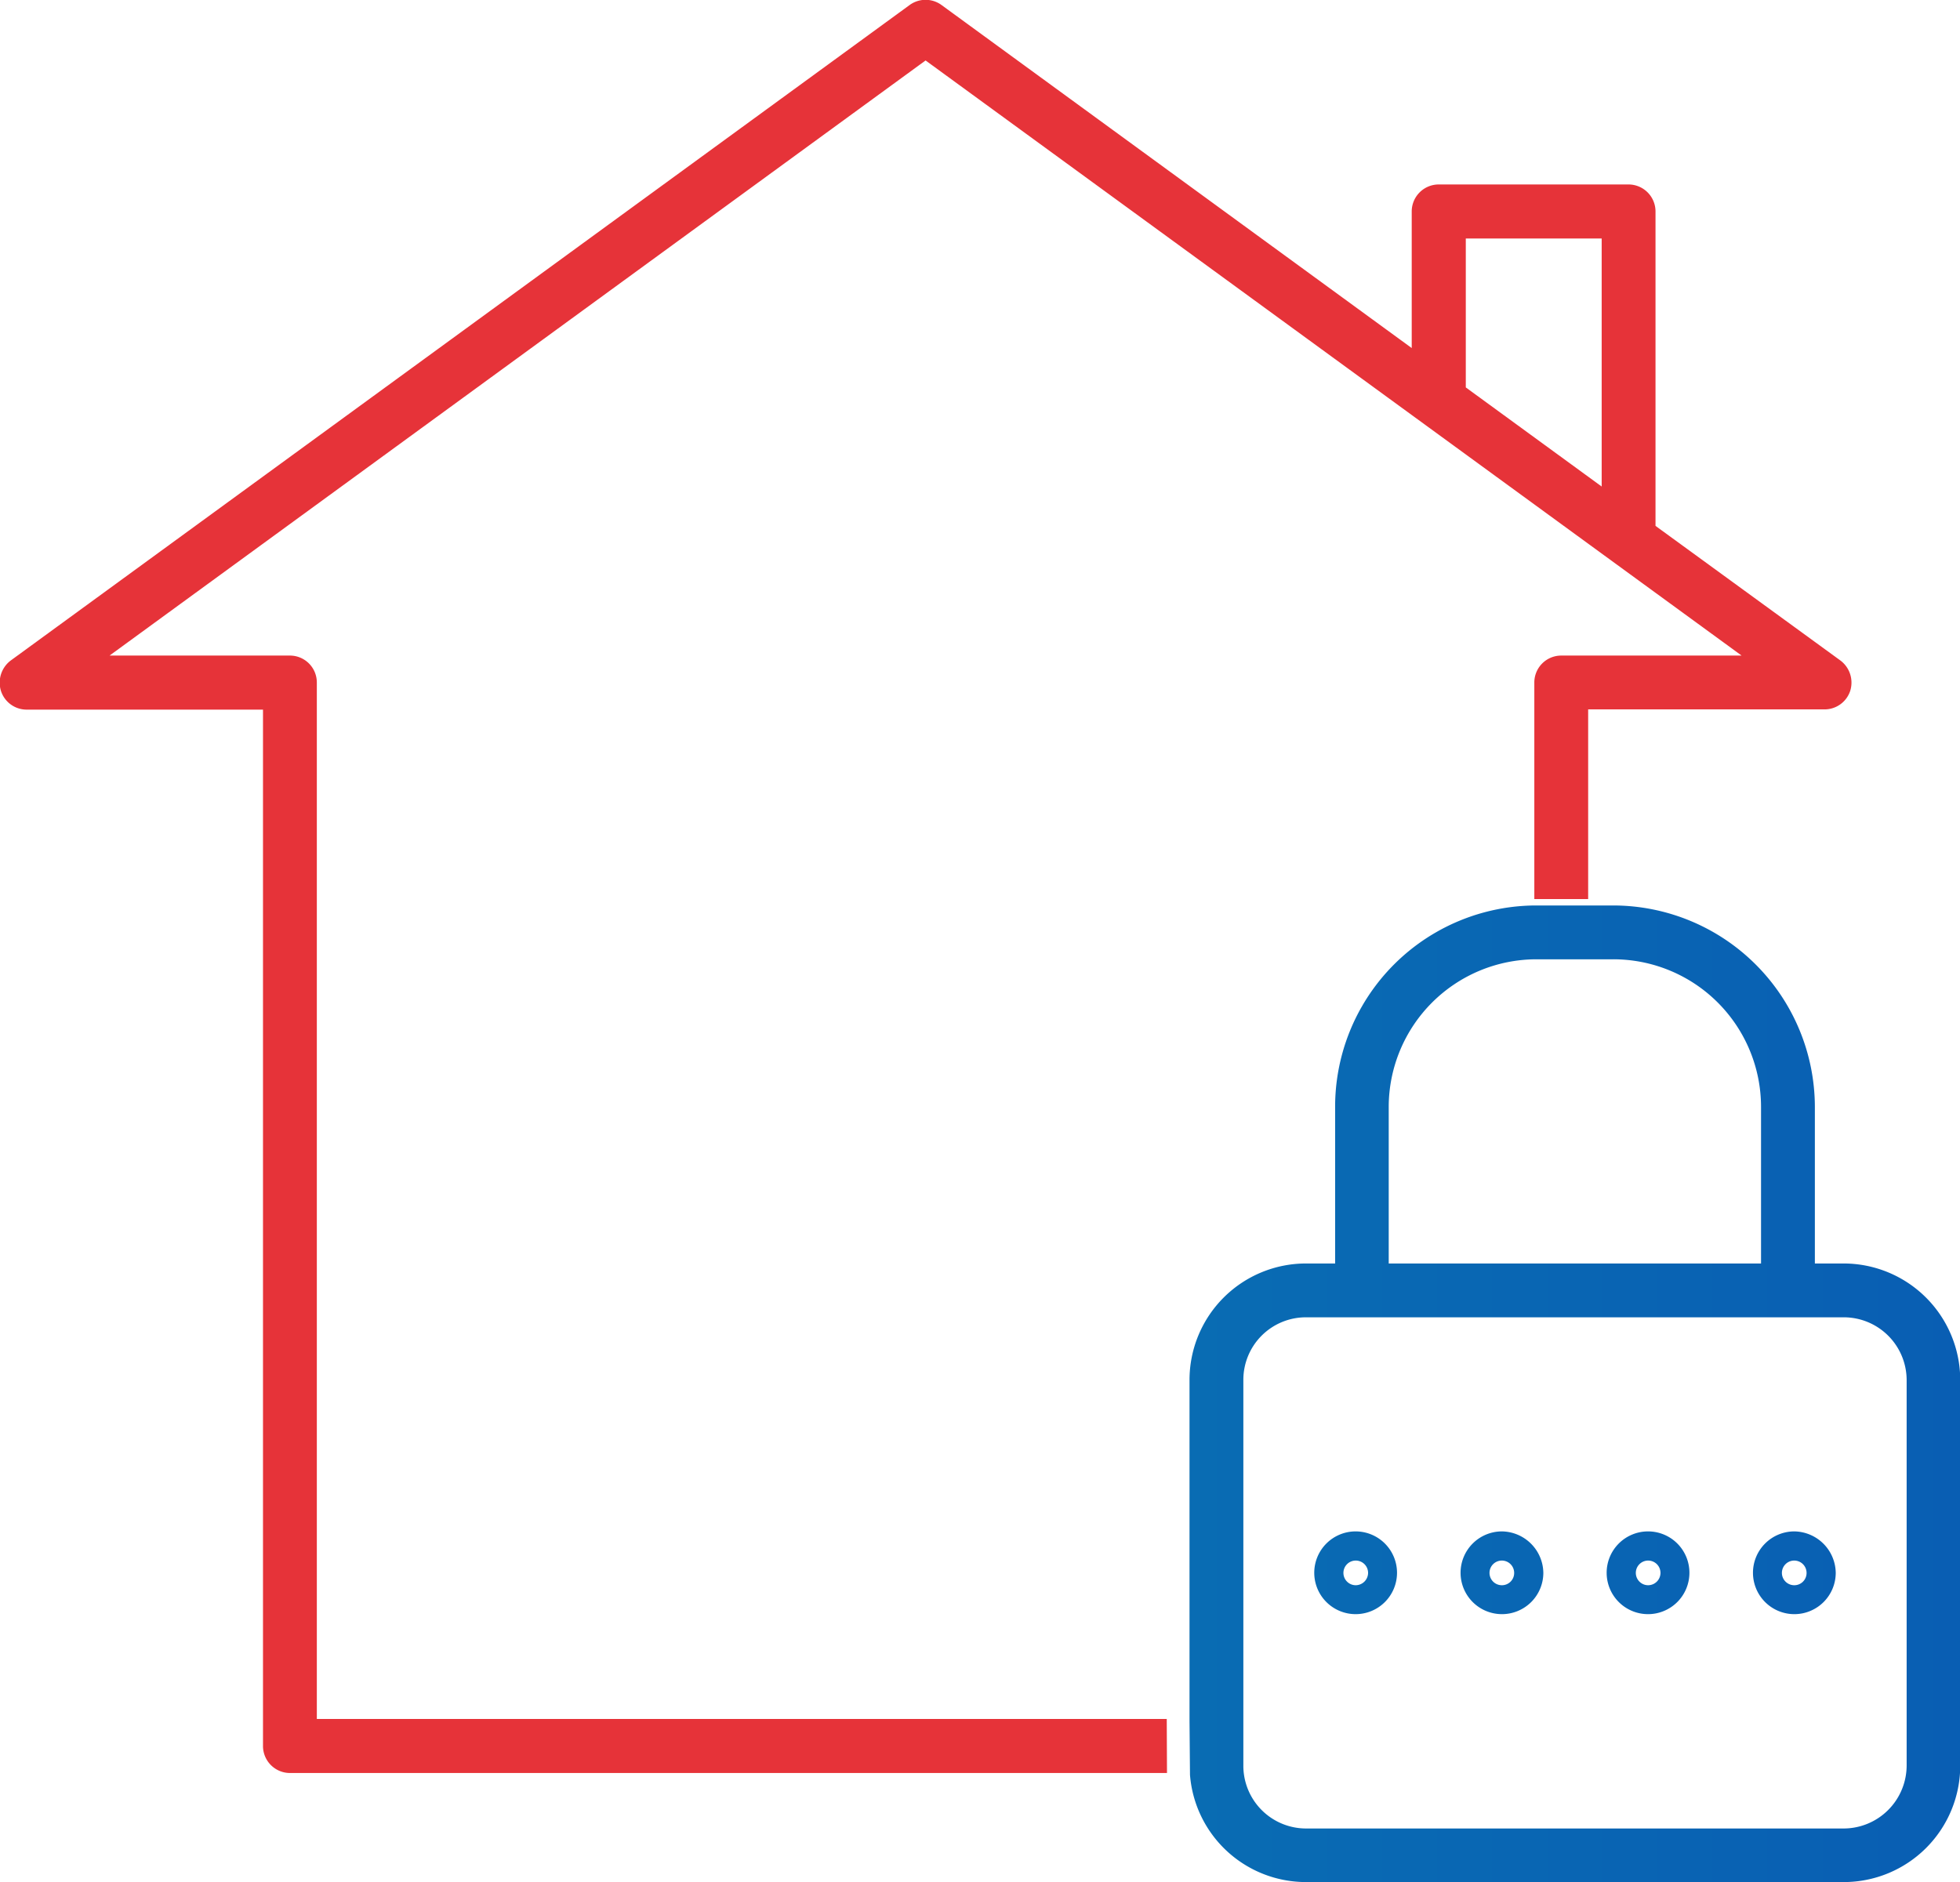
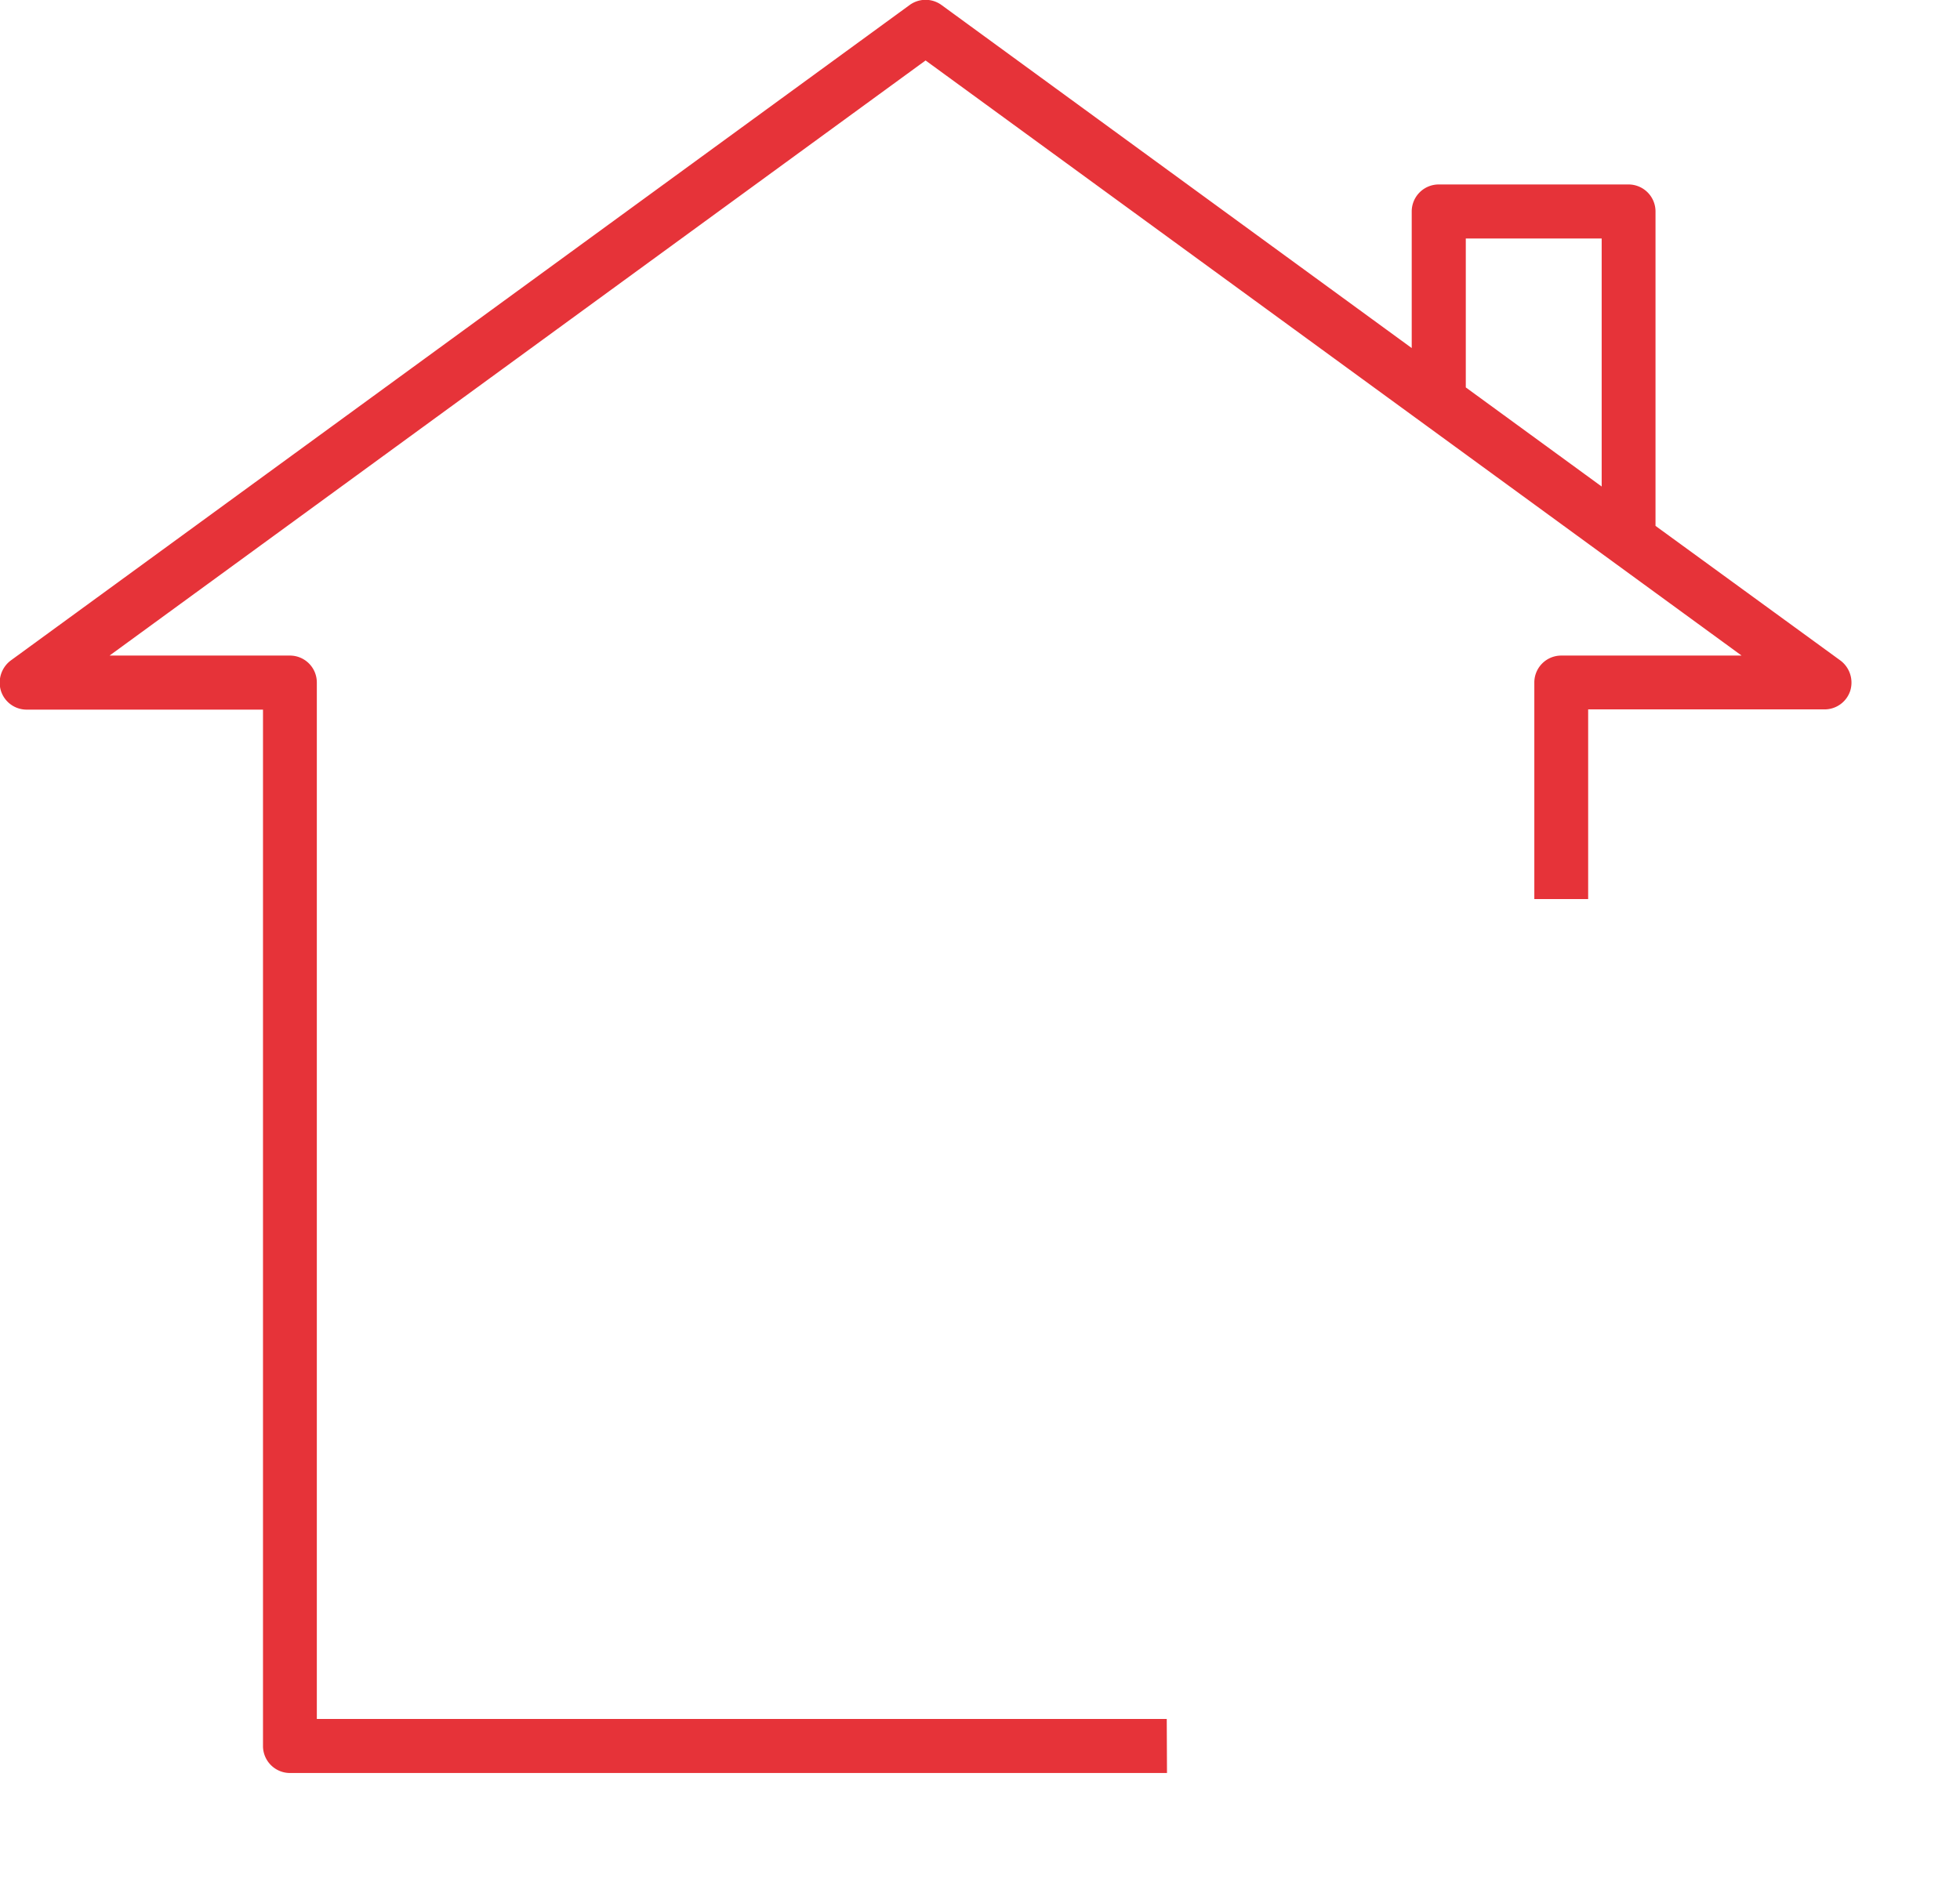
<svg xmlns="http://www.w3.org/2000/svg" id="icon-9" width="82.65" height="79.38" viewBox="0 0 82.65 79.38">
  <defs>
    <style>
      .cls-1 {
        fill: #e63339;
      }

      .cls-1, .cls-2 {
        fill-rule: evenodd;
      }

      .cls-2 {
        fill: url(#linear-gradient);
      }
    </style>
    <linearGradient id="linear-gradient" x1="1356.12" y1="3832.595" x2="1388.62" y2="3832.595" gradientUnits="userSpaceOnUse">
      <stop offset="0" stop-color="#096cb3" />
      <stop offset="1" stop-color="#095eb3" />
    </linearGradient>
  </defs>
  <path id="Фигура_17" data-name="Фигура 17" class="cls-1" d="M1367.78,3783.87h5.73v10.46l-5.73-4.18v-6.28Zm-12.61,62.44h-35.84v-43.72a1.135,1.135,0,0,0-1.13-1.13h-7.61l34.41-25.1,34.41,25.1h-7.61a1.135,1.135,0,0,0-1.13,1.13v9.14h2.27v-8h9.97a1.138,1.138,0,0,0,1.08-.78,1.165,1.165,0,0,0-.41-1.28l-7.8-5.68v-13.26a1.139,1.139,0,0,0-1.14-1.14h-8a1.139,1.139,0,0,0-1.14,1.14v5.76l-19.83-14.47a1.141,1.141,0,0,0-1.34,0l-37.91,27.65a1.17,1.17,0,0,0-.41,1.28,1.138,1.138,0,0,0,1.08.79h9.97v43.71a1.139,1.139,0,0,0,1.14,1.14h36.98Z" transform="translate(-1305.97 -3773.81)" />
-   <path id="Фигура_16" data-name="Фигура 16" class="cls-2" d="M1380.23,3820.49v6.61h-15.7v-6.61a6.235,6.235,0,0,1,6.23-6.22H1374a6.229,6.229,0,0,1,6.23,6.22h0Zm-24.08,28.18a4.906,4.906,0,0,0,4.89,4.52h22.68a4.912,4.912,0,0,0,4.91-4.91v-16.27a4.919,4.919,0,0,0-4.91-4.91h-1.22v-6.61a8.51,8.51,0,0,0-8.5-8.49h-3.24a8.489,8.489,0,0,0-8.49,8.49v6.61h-1.23a4.912,4.912,0,0,0-4.91,4.91v14.39Zm30.22-.39a2.661,2.661,0,0,1-2.65,2.65h-22.68a2.646,2.646,0,0,1-2.64-2.65v-16.27a2.637,2.637,0,0,1,2.64-2.64h22.68a2.652,2.652,0,0,1,2.65,2.64v16.27Zm-17.07-9.88a1.745,1.745,0,1,0,1.75,1.75A1.772,1.772,0,0,0,1369.3,3838.4Zm0,2.27a0.52,0.52,0,1,1,.52-0.52A0.516,0.516,0,0,1,1369.3,3840.67Zm6.16-2.27a1.745,1.745,0,1,0,1.75,1.75A1.743,1.743,0,0,0,1375.46,3838.4Zm0,2.27a0.52,0.52,0,1,1,.53-0.52A0.523,0.523,0,0,1,1375.46,3840.67Zm-12.32-2.27a1.745,1.745,0,1,0,1.74,1.75A1.746,1.746,0,0,0,1363.14,3838.4Zm0,2.27a0.52,0.52,0,1,1,.52-0.52A0.525,0.525,0,0,1,1363.14,3840.67Zm18.49-2.27a1.745,1.745,0,1,0,1.75,1.75A1.772,1.772,0,0,0,1381.63,3838.4Zm0,2.27a0.52,0.52,0,1,1,.52-0.52A0.516,0.516,0,0,1,1381.63,3840.67Z" transform="translate(-1305.97 -3773.81)" />
</svg>